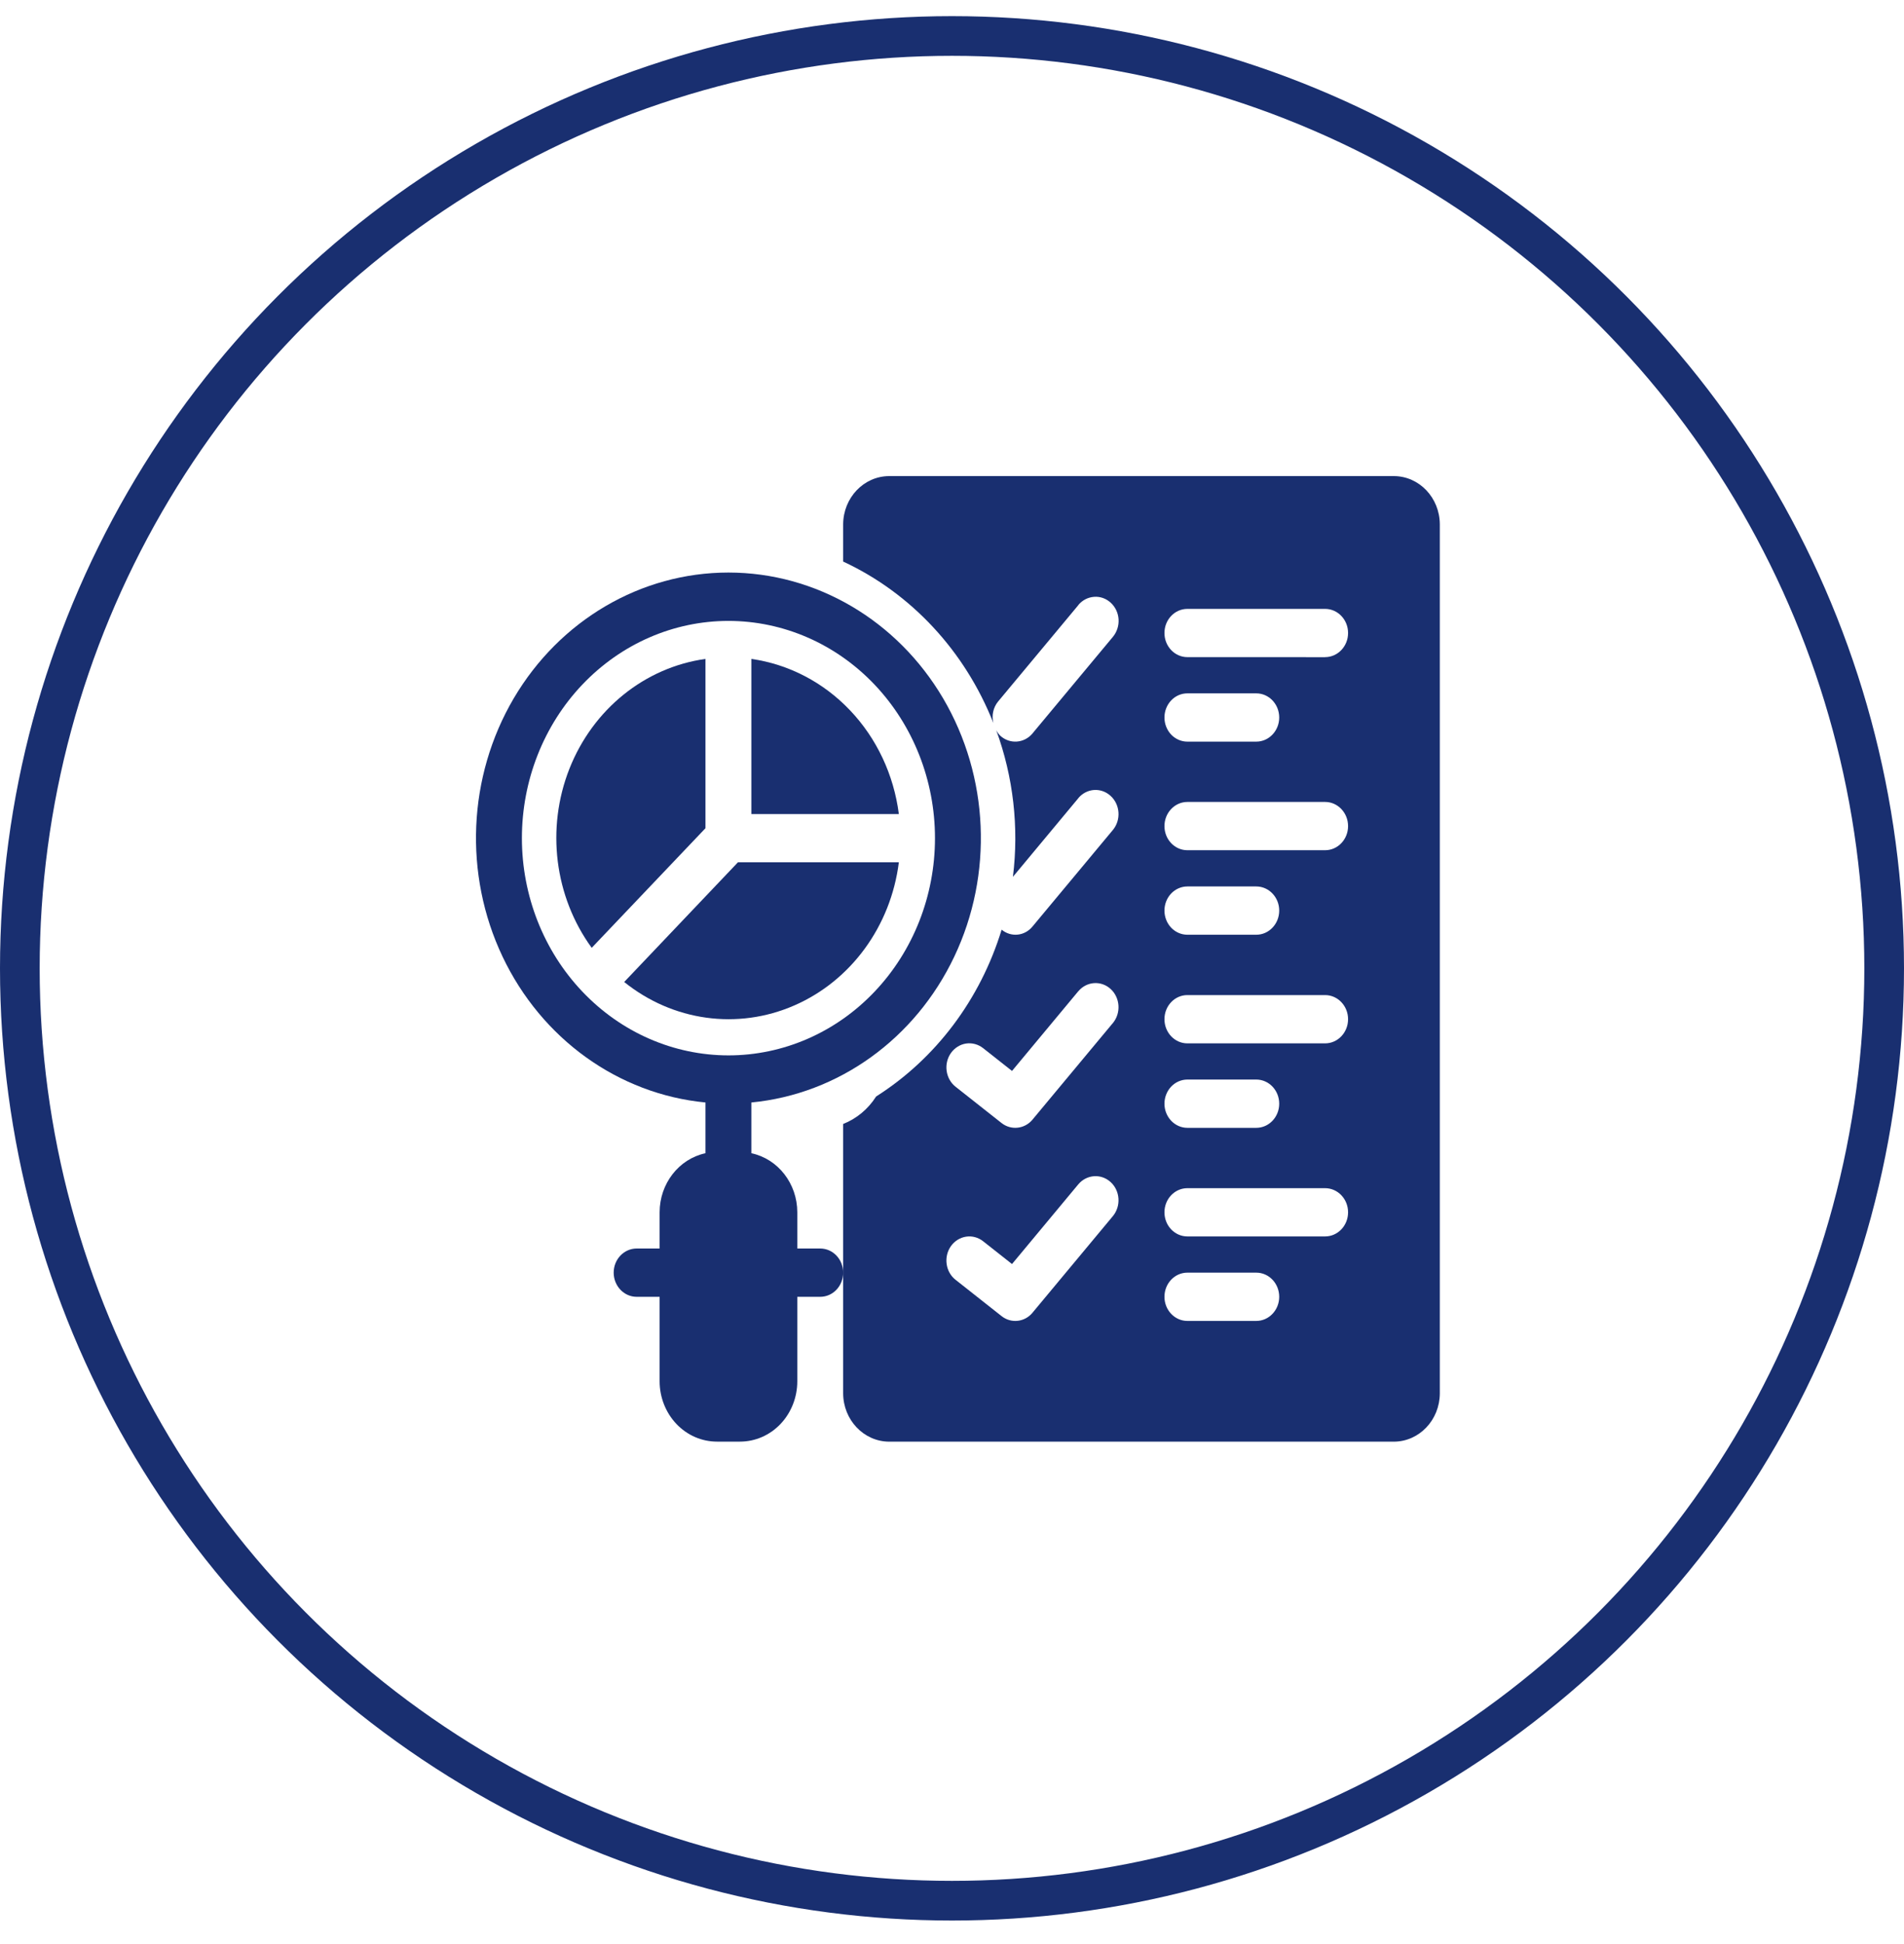
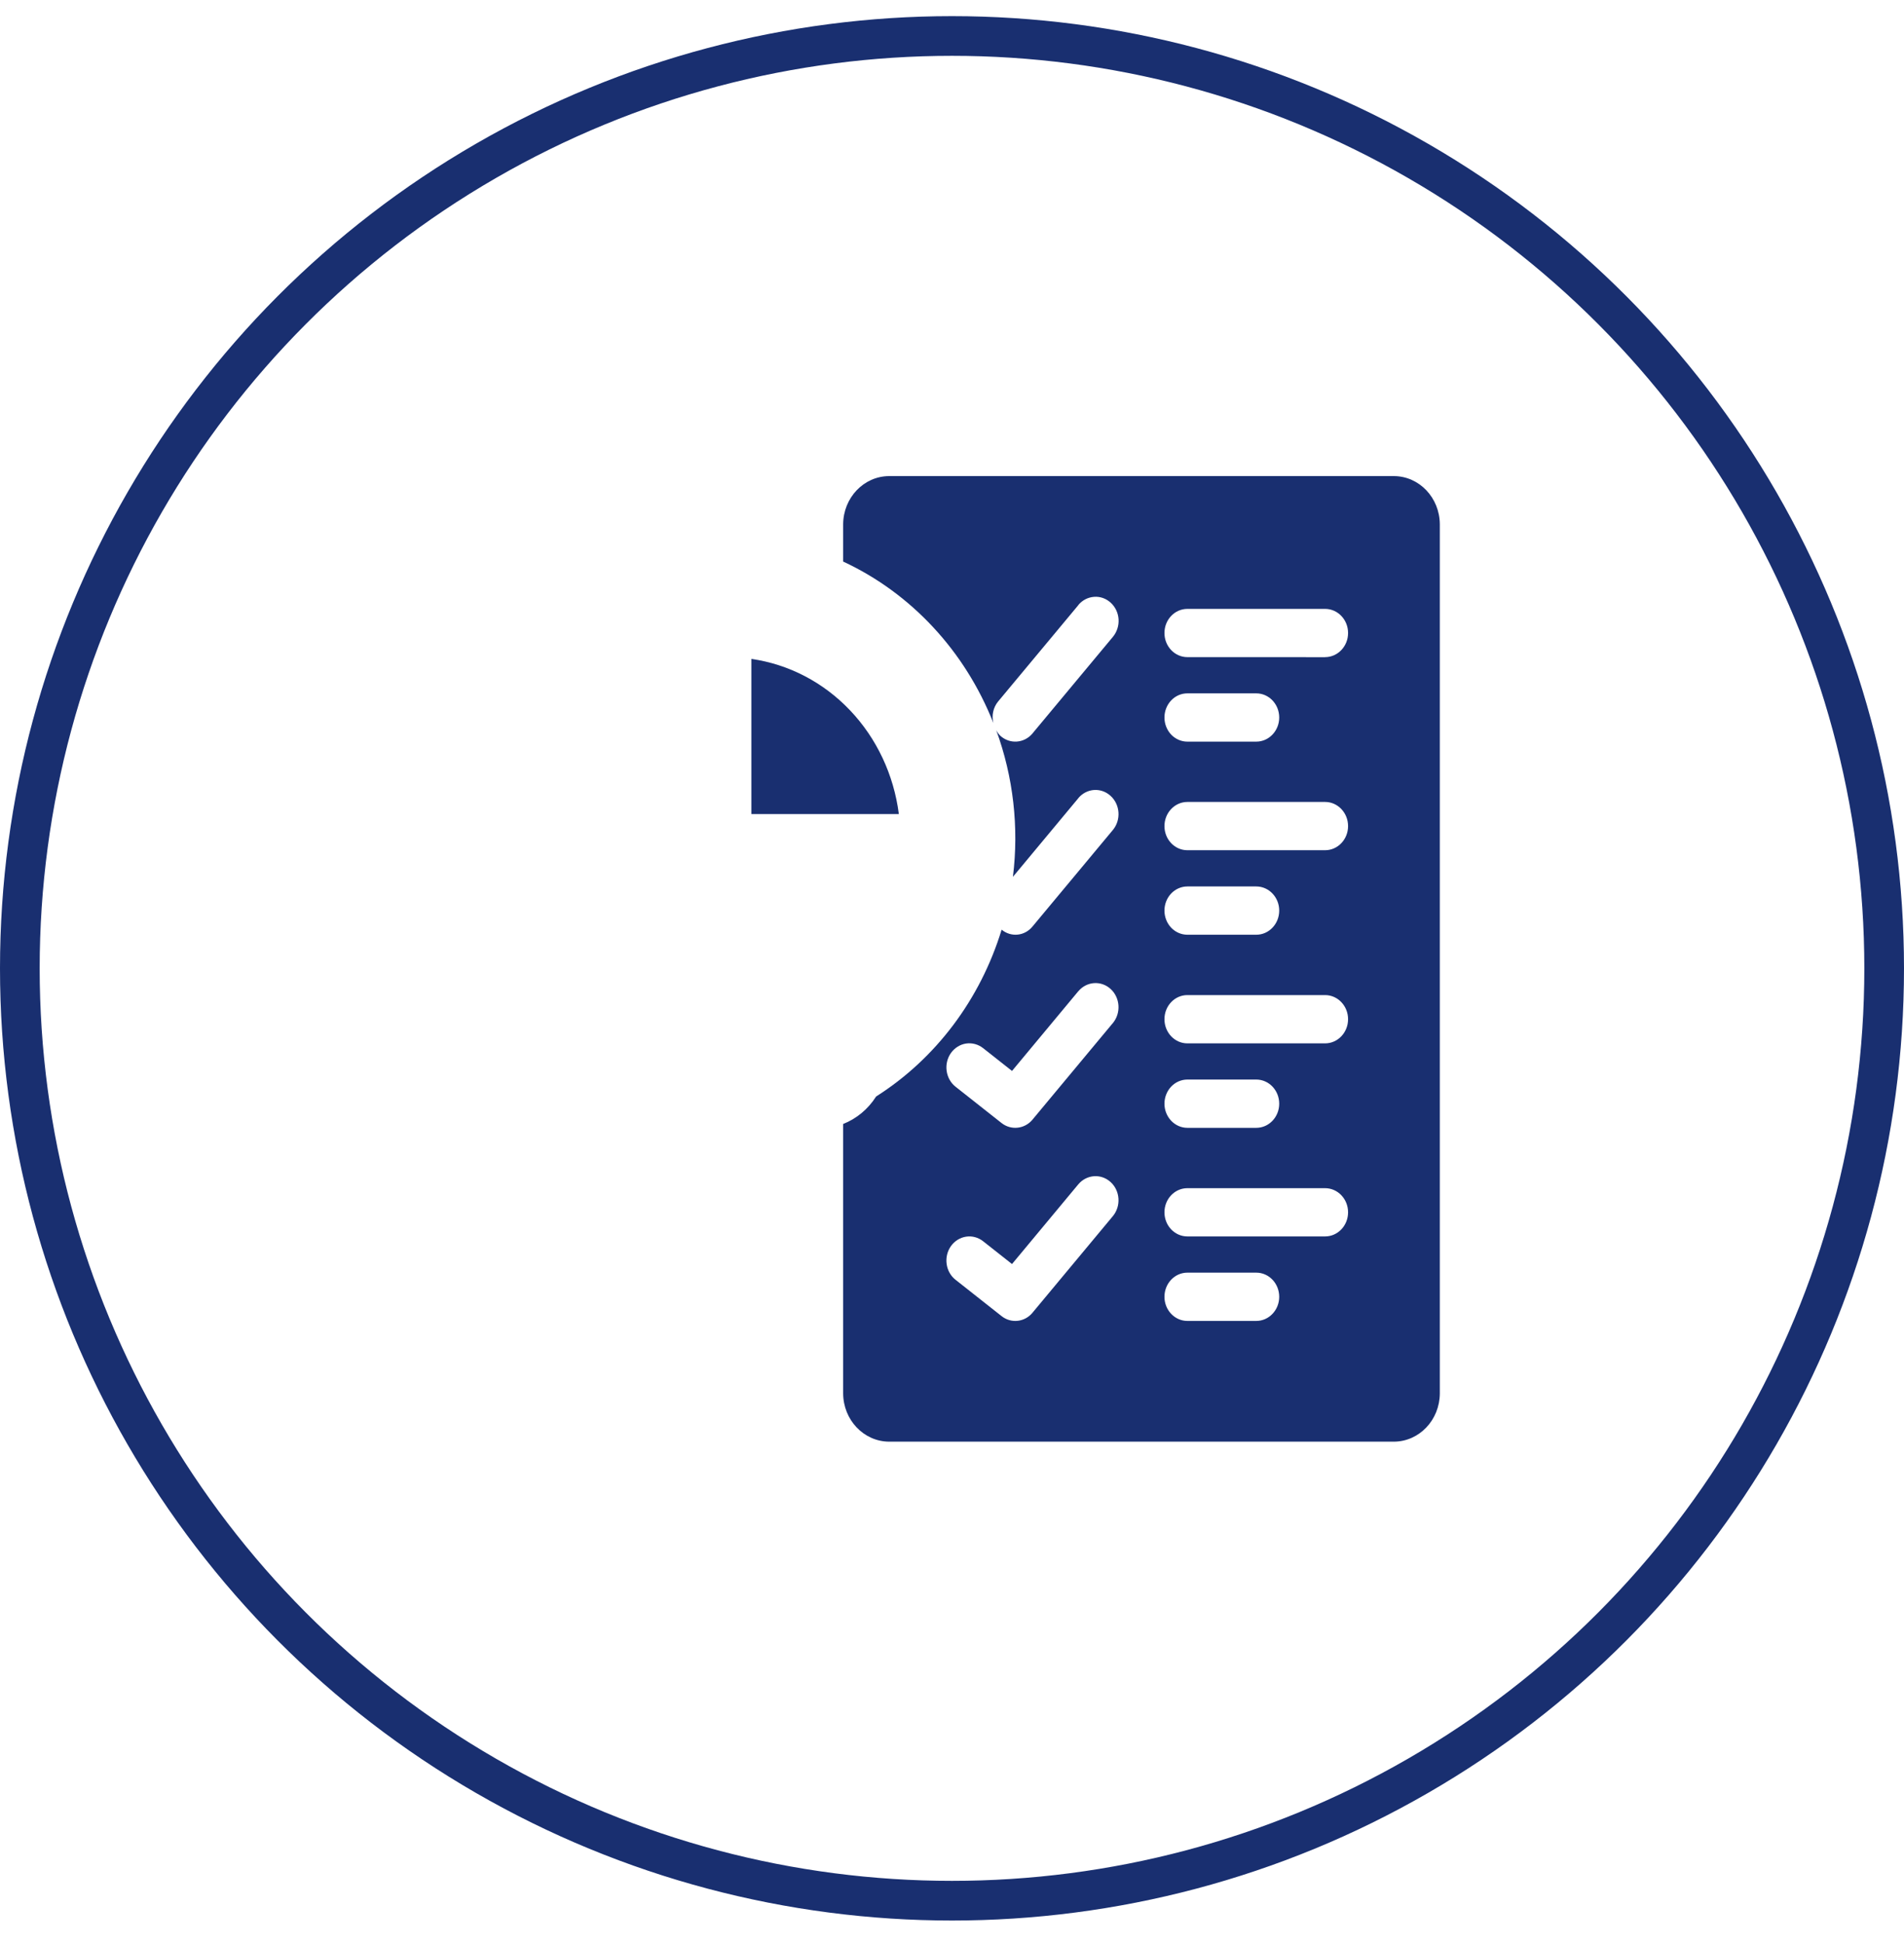
<svg xmlns="http://www.w3.org/2000/svg" width="48" height="49" viewBox="0 0 48 49" fill="none">
  <circle cx="24" cy="24.407" r="23.5" stroke="#192F70" />
-   <path d="M20.678 31.469H20.1V30.557C20.1 29.834 19.616 29.211 18.942 29.067V27.788C21.138 27.577 23.073 26.186 24.058 24.111C25.043 22.037 24.936 19.574 23.776 17.602C22.616 15.631 20.568 14.431 18.364 14.431C16.159 14.431 14.112 15.631 12.951 17.602C11.792 19.574 11.685 22.037 12.669 24.111C13.654 26.186 15.59 27.577 17.785 27.788V29.067C17.113 29.211 16.629 29.834 16.629 30.557V31.469H16.049C15.731 31.469 15.471 31.741 15.471 32.077C15.471 32.413 15.731 32.686 16.049 32.686H16.629V34.816C16.629 35.218 16.782 35.606 17.053 35.891C17.324 36.177 17.692 36.336 18.076 36.336H18.654C19.037 36.336 19.406 36.177 19.677 35.891C19.948 35.606 20.1 35.218 20.1 34.816V32.686H20.678C20.998 32.686 21.256 32.413 21.256 32.077C21.256 31.741 20.998 31.469 20.678 31.469ZM13.157 21.126C13.157 19.674 13.705 18.281 14.682 17.254C15.659 16.227 16.983 15.65 18.364 15.65C19.745 15.65 21.07 16.227 22.046 17.254C23.022 18.281 23.571 19.674 23.571 21.126C23.571 22.578 23.022 23.971 22.046 24.997C21.07 26.025 19.745 26.601 18.364 26.601C16.983 26.6 15.66 26.023 14.684 24.996C13.707 23.97 13.158 22.578 13.157 21.126Z" fill="#192F70" />
  <path d="M18.942 16.608V20.518H22.66C22.533 19.528 22.101 18.609 21.429 17.903C20.757 17.196 19.884 16.742 18.942 16.608Z" fill="#192F70" />
-   <path d="M17.785 16.608C16.253 16.822 14.946 17.878 14.354 19.379C13.763 20.881 13.978 22.599 14.917 23.89L17.785 20.875L17.785 16.608Z" fill="#192F70" />
-   <path d="M22.66 21.735H18.603L15.736 24.751C16.963 25.739 18.598 25.965 20.025 25.342C21.453 24.72 22.457 23.346 22.66 21.735Z" fill="#192F70" />
  <path d="M35.141 12H22.414C21.776 12.002 21.258 12.546 21.256 13.217V14.154C22.969 14.95 24.325 16.407 25.043 18.224C24.995 18.035 25.039 17.833 25.16 17.684L27.186 15.251L27.184 15.25C27.285 15.128 27.428 15.054 27.583 15.043C27.735 15.031 27.886 15.085 28.002 15.192C28.118 15.298 28.189 15.449 28.199 15.609C28.209 15.771 28.157 15.93 28.057 16.051L26.031 18.484V18.485C25.821 18.737 25.455 18.764 25.215 18.542C25.175 18.502 25.142 18.456 25.115 18.405C25.545 19.58 25.691 20.851 25.536 22.1L27.186 20.117H27.184C27.396 19.865 27.76 19.84 28 20.062C28.24 20.282 28.265 20.665 28.057 20.918L26.031 23.351C25.834 23.594 25.49 23.63 25.251 23.432C24.714 25.189 23.592 26.682 22.089 27.636C22.089 27.64 22.087 27.642 22.084 27.642C21.883 27.957 21.593 28.197 21.256 28.33V35.119C21.258 35.79 21.776 36.334 22.414 36.337H35.141C35.78 36.334 36.296 35.79 36.298 35.119V13.217C36.296 12.547 35.78 12.002 35.141 12ZM28.056 30.652L26.031 33.085V33.086C25.832 33.326 25.491 33.364 25.249 33.172L24.092 32.259C23.968 32.163 23.887 32.019 23.865 31.859C23.843 31.699 23.882 31.536 23.974 31.407C24.067 31.278 24.203 31.193 24.356 31.17C24.508 31.147 24.662 31.189 24.785 31.286L25.513 31.86L27.184 29.851C27.396 29.6 27.76 29.575 28 29.795C28.24 30.015 28.265 30.399 28.056 30.652ZM28.056 25.785L26.031 28.218V28.219C25.832 28.458 25.491 28.496 25.249 28.306L24.092 27.393C23.968 27.296 23.887 27.152 23.865 26.991C23.843 26.832 23.882 26.67 23.974 26.54C24.067 26.411 24.203 26.325 24.356 26.302C24.508 26.28 24.662 26.322 24.785 26.419L25.513 26.993L27.184 24.984V24.985C27.396 24.733 27.76 24.708 28 24.928C28.24 25.149 28.265 25.532 28.056 25.786L28.056 25.785ZM31.67 33.294H29.934C29.615 33.294 29.356 33.021 29.356 32.686C29.356 32.349 29.615 32.077 29.934 32.077H31.67C31.99 32.077 32.249 32.349 32.249 32.686C32.249 33.021 31.99 33.294 31.67 33.294ZM33.406 31.164H29.934C29.615 31.164 29.356 30.893 29.356 30.556C29.356 30.22 29.615 29.948 29.934 29.948H33.406C33.725 29.948 33.985 30.22 33.985 30.556C33.985 30.893 33.725 31.164 33.406 31.164ZM29.356 27.819C29.356 27.658 29.417 27.503 29.525 27.388C29.634 27.274 29.781 27.21 29.934 27.21H31.67C31.99 27.21 32.249 27.482 32.249 27.819C32.249 28.155 31.99 28.427 31.67 28.427H29.934C29.781 28.427 29.634 28.363 29.525 28.248C29.417 28.134 29.356 27.979 29.356 27.819ZM33.406 26.298H29.934C29.615 26.298 29.356 26.025 29.356 25.689C29.356 25.353 29.615 25.081 29.934 25.081H33.406C33.725 25.081 33.985 25.353 33.985 25.689C33.985 26.025 33.725 26.298 33.406 26.298ZM29.356 22.951C29.356 22.79 29.417 22.635 29.525 22.521C29.634 22.407 29.781 22.343 29.934 22.343H31.67C31.99 22.343 32.249 22.616 32.249 22.951C32.249 23.288 31.99 23.56 31.67 23.56H29.934C29.781 23.56 29.634 23.496 29.525 23.382C29.417 23.268 29.356 23.113 29.356 22.951ZM33.406 21.43H29.934C29.615 21.43 29.356 21.158 29.356 20.822C29.356 20.486 29.615 20.213 29.934 20.213H33.406C33.725 20.213 33.985 20.486 33.985 20.822C33.985 21.158 33.725 21.43 33.406 21.43ZM29.356 18.085C29.356 17.923 29.417 17.768 29.525 17.654C29.634 17.539 29.781 17.476 29.934 17.476H31.67C31.99 17.476 32.249 17.748 32.249 18.085C32.249 18.42 31.99 18.693 31.67 18.693H29.934C29.781 18.693 29.634 18.629 29.525 18.515C29.417 18.401 29.356 18.245 29.356 18.085ZM33.406 16.564L29.934 16.563C29.615 16.563 29.356 16.291 29.356 15.955C29.356 15.618 29.615 15.347 29.934 15.347H33.406C33.725 15.347 33.985 15.618 33.985 15.955C33.985 16.291 33.725 16.563 33.406 16.563V16.564Z" fill="#192F70" />
</svg>